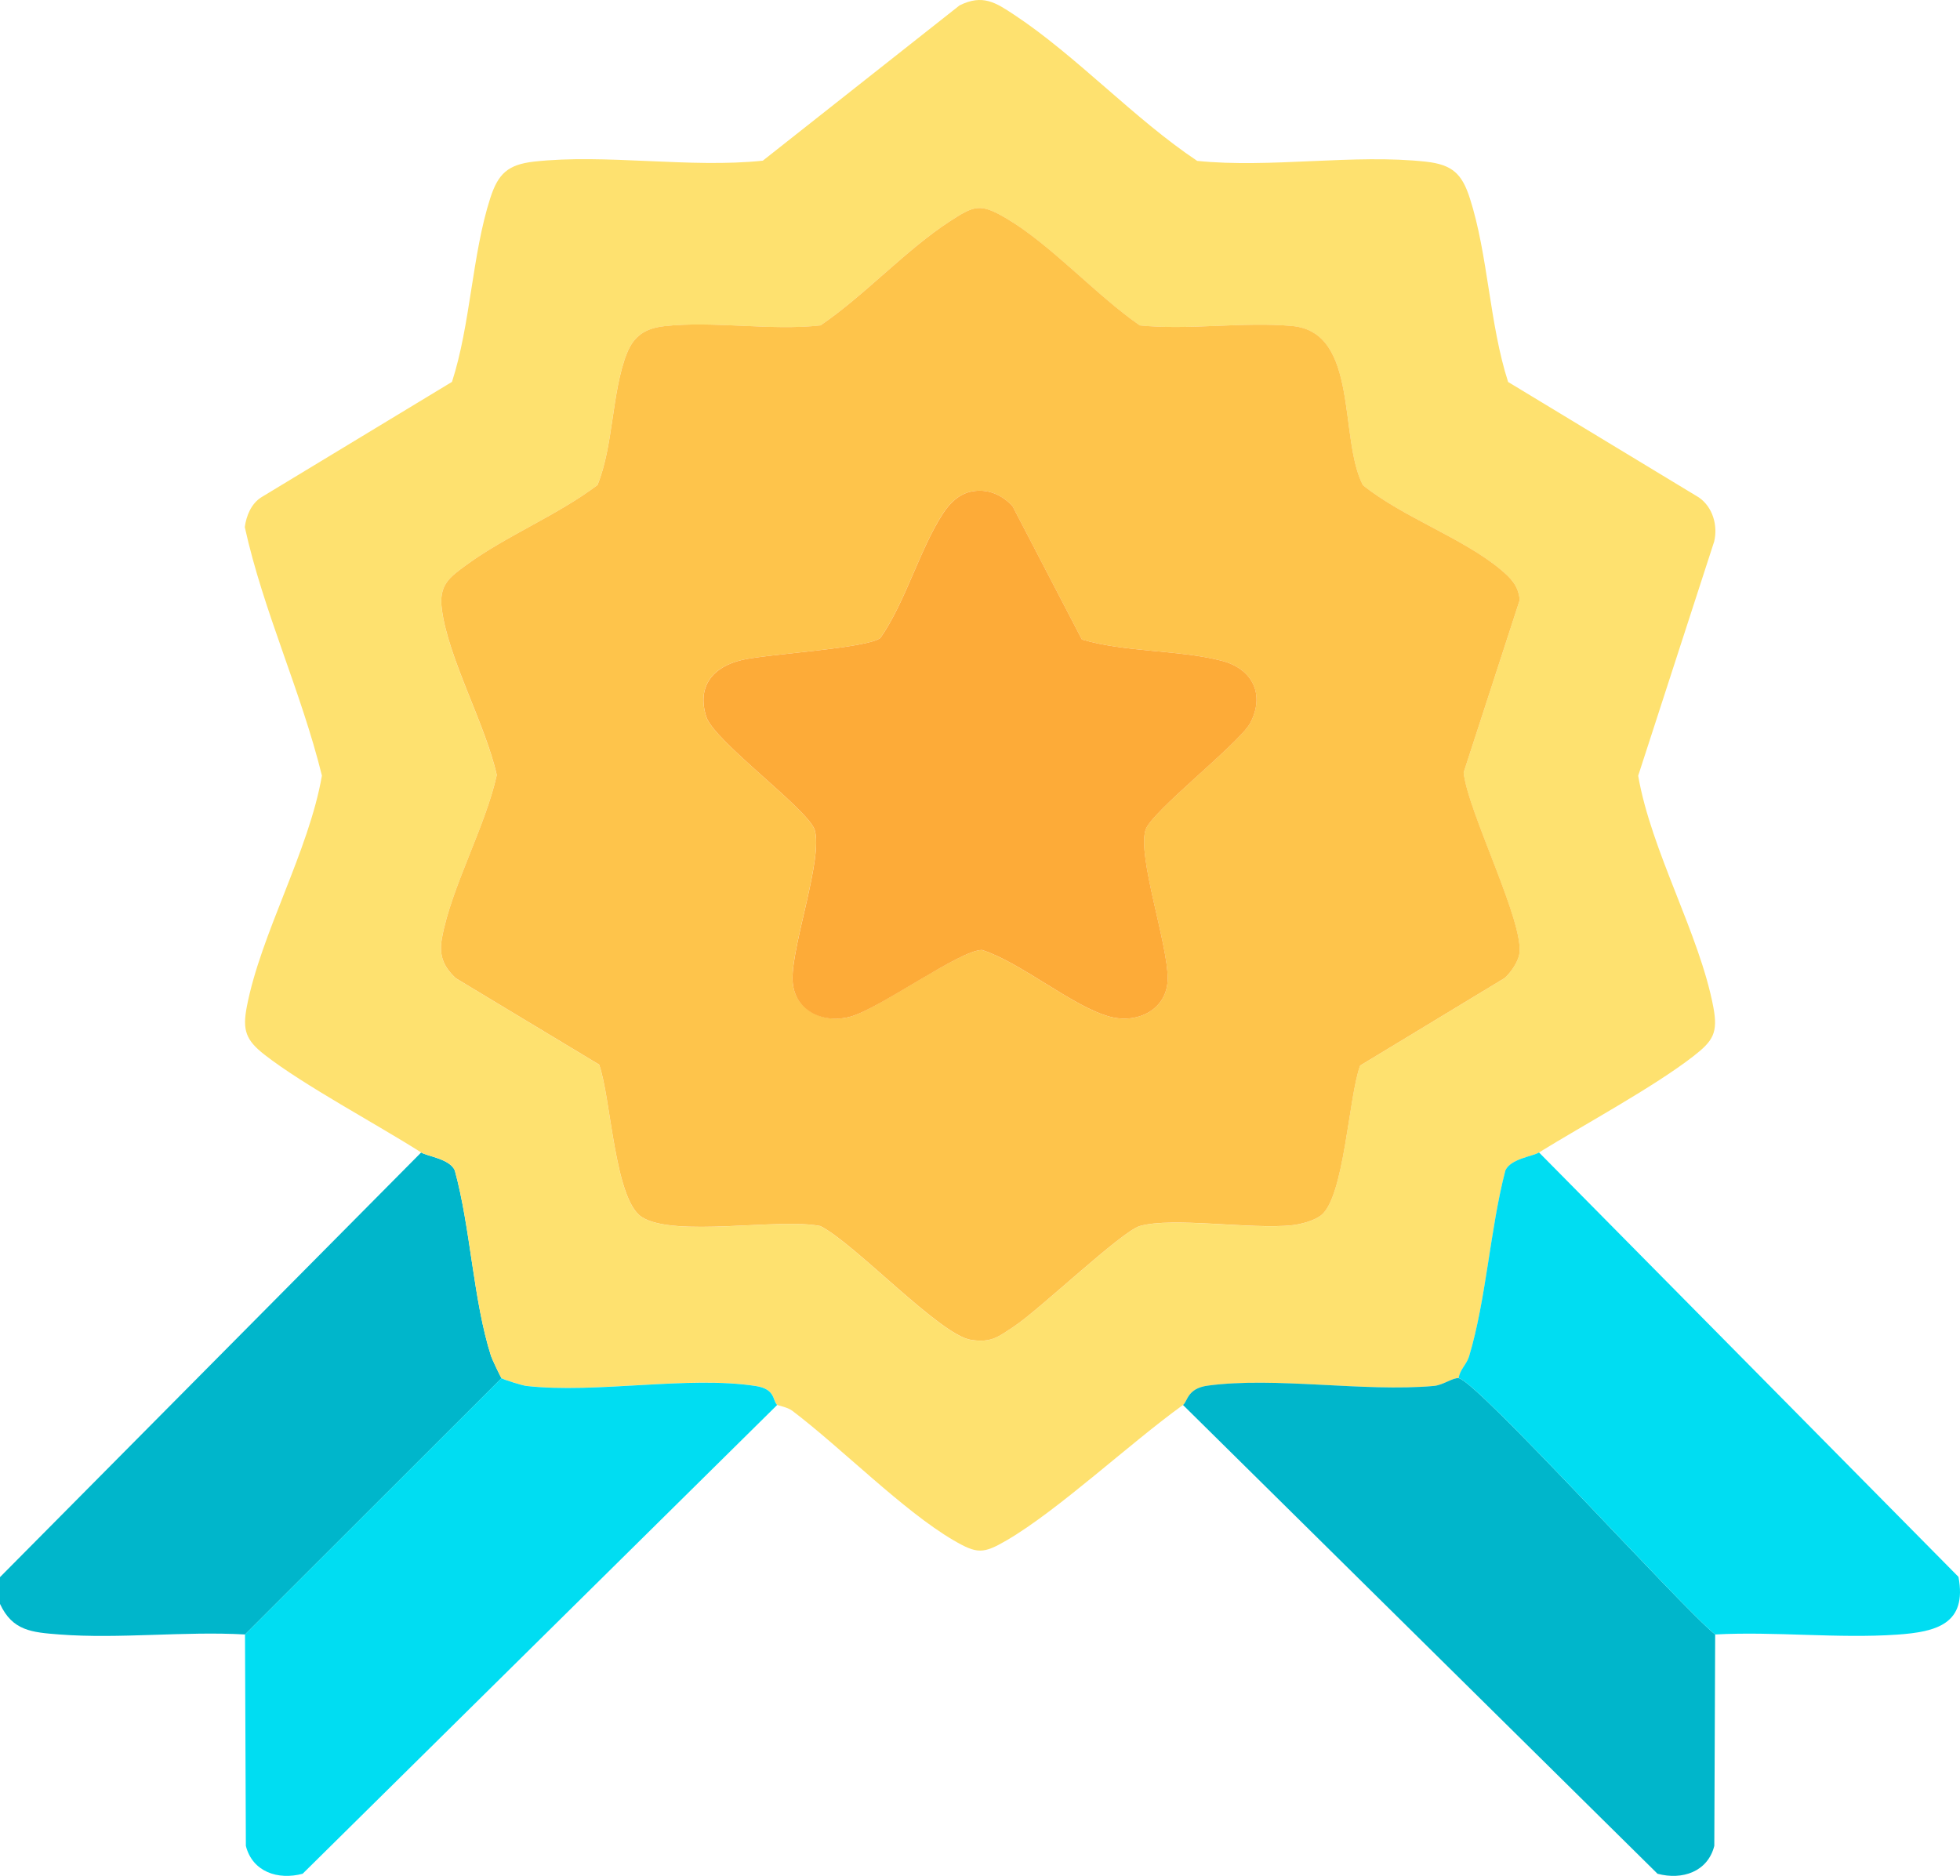
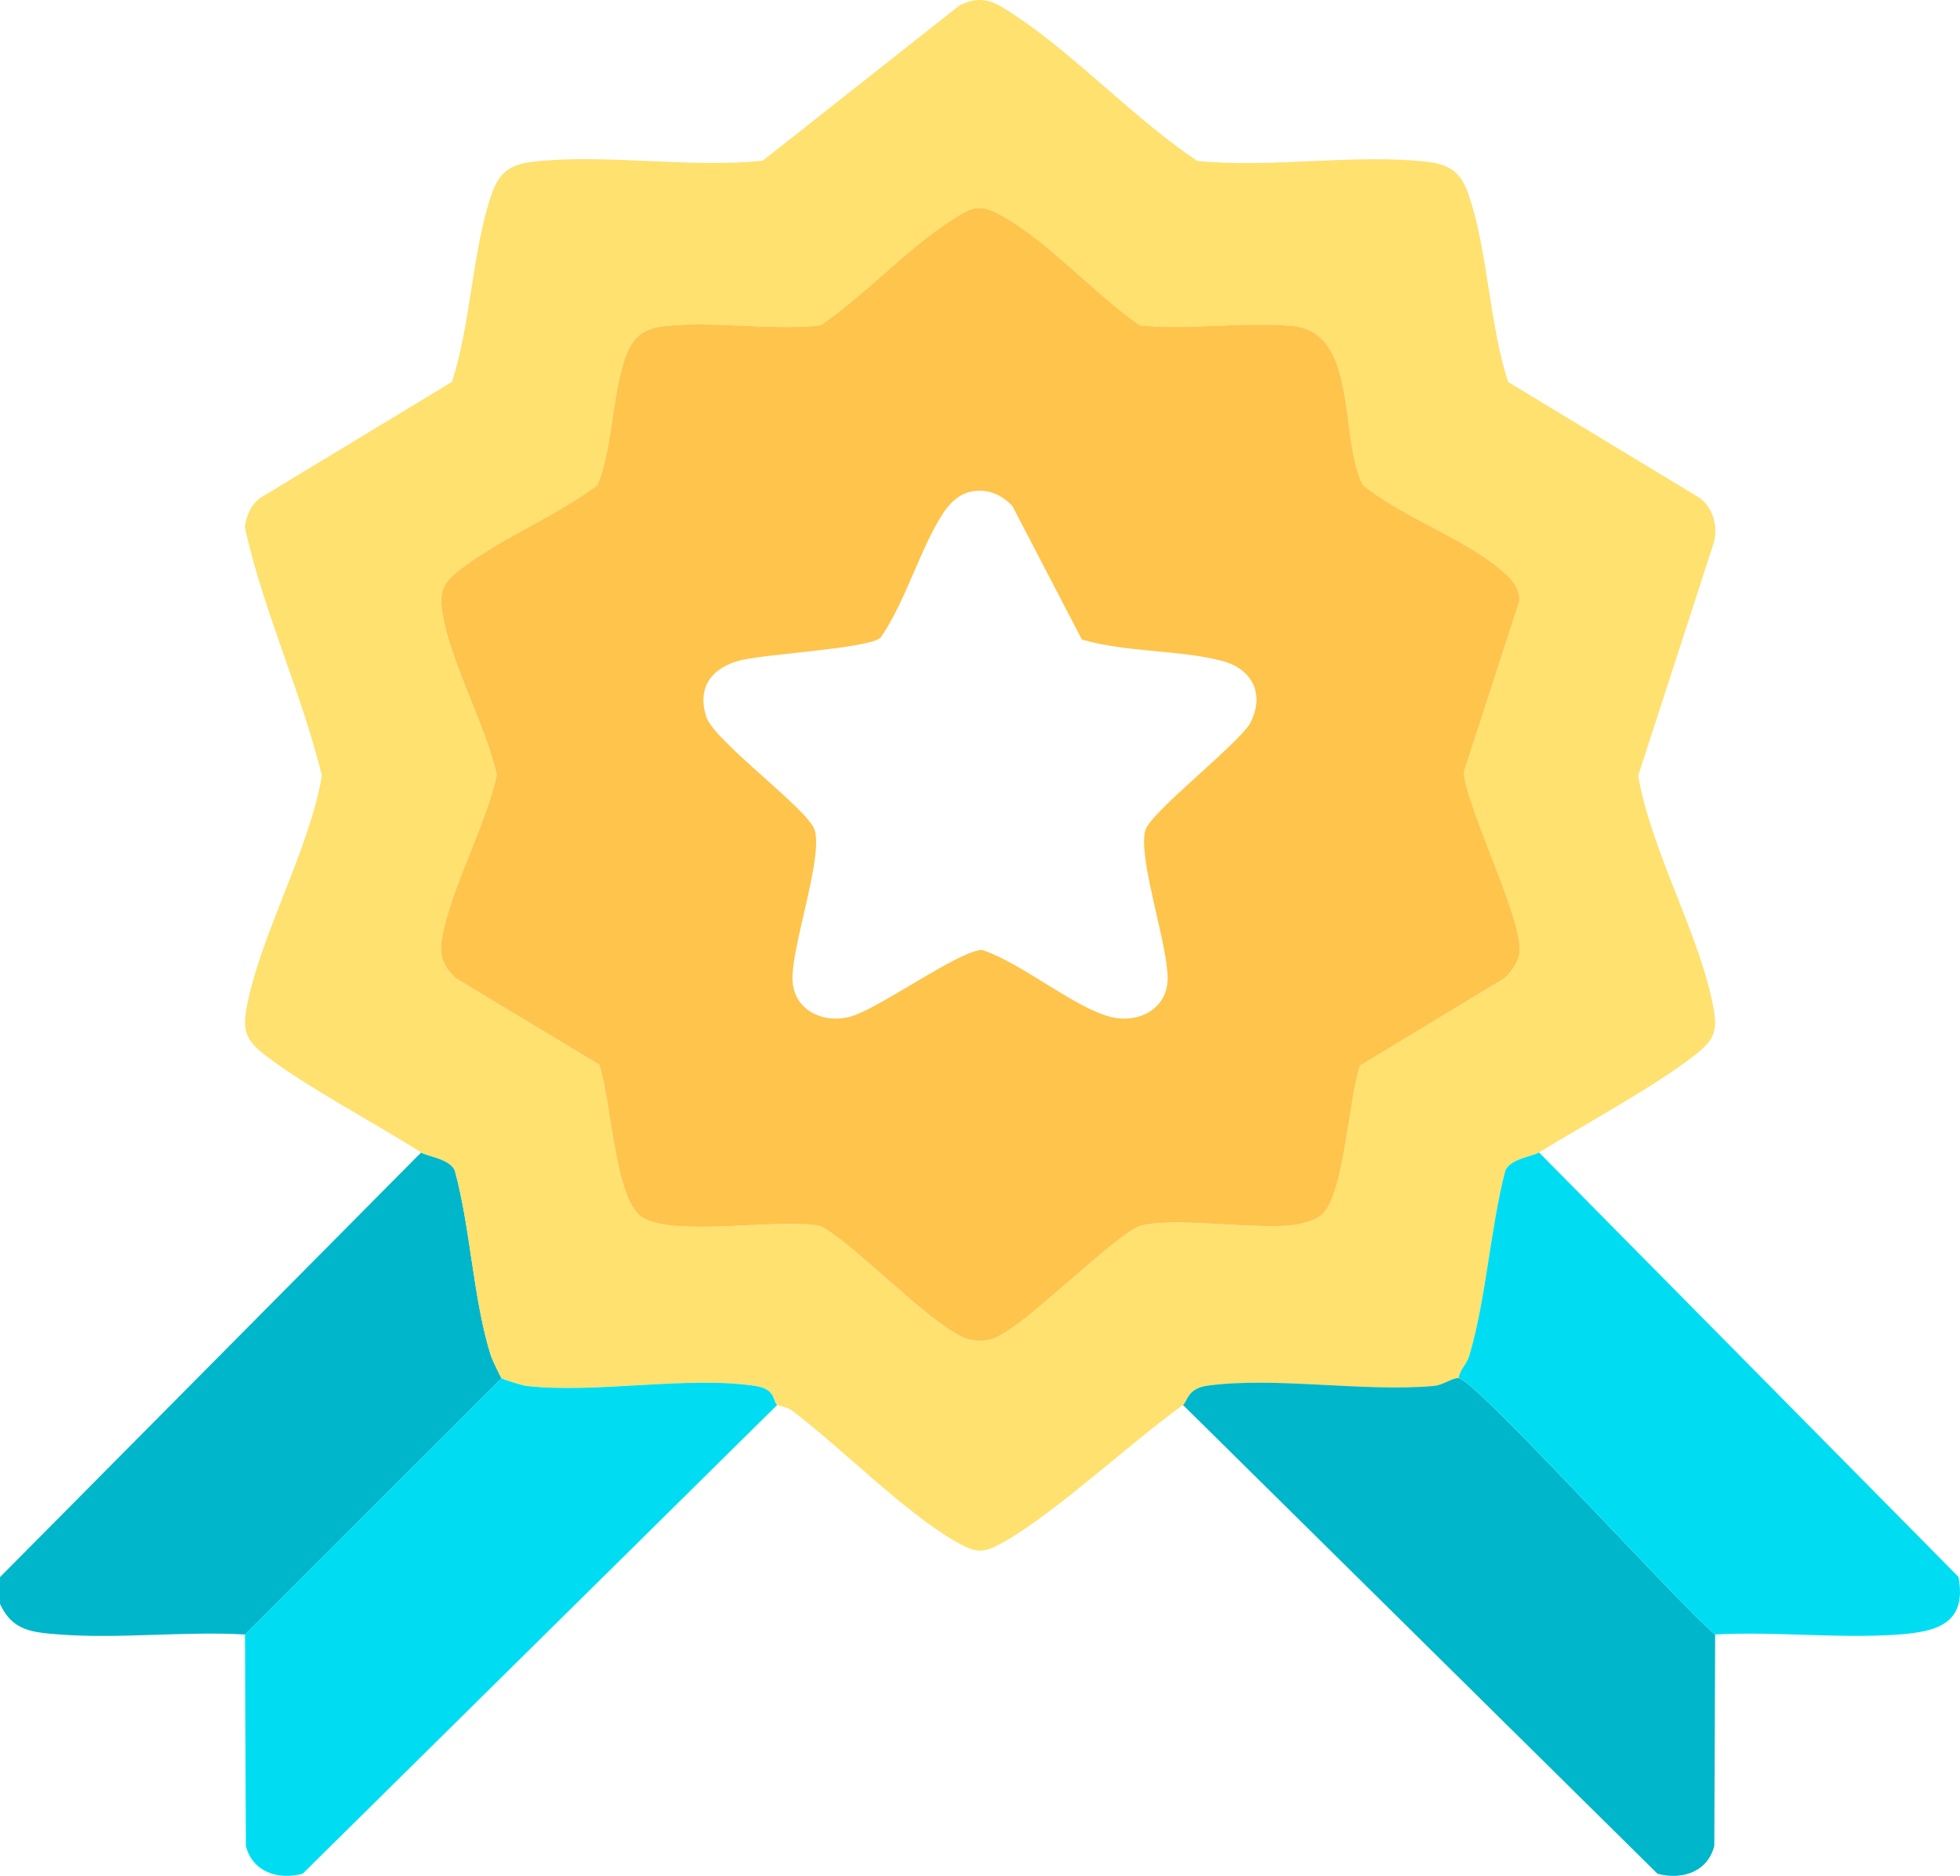
<svg xmlns="http://www.w3.org/2000/svg" width="140" height="134" viewBox="0 0 140 134" fill="none">
  <path d="M35.825 98.447L17.503 116.755C13.185 116.51 8.52 117.083 4.242 116.755C2.28 116.601 0.899 116.503 0 114.572V112.659L30.082 82.326C30.517 82.603 32.131 82.775 32.486 83.611C33.614 87.721 33.804 92.902 35.076 96.873C35.142 97.078 35.763 98.388 35.825 98.447Z" fill="#00B6CB" />
  <path d="M109.933 82.326C109.473 82.611 107.898 82.771 107.529 83.611C106.433 87.798 106.167 92.792 104.943 96.874C104.764 97.472 104.274 97.83 104.194 98.447C103.788 98.396 103.083 98.943 102.422 99.002C97.398 99.444 91.093 98.334 86.267 98.98C84.78 99.181 84.838 100.115 84.502 100.36C80.699 103.098 75.595 107.88 71.898 110.034C70.236 111.001 69.797 111.012 68.121 110.034C64.533 107.942 60.105 103.434 56.594 100.776C56.236 100.506 55.575 100.407 55.516 100.356C55.177 100.053 55.414 99.228 53.997 99.005C49.181 98.253 42.587 99.56 37.597 98.998C37.323 98.965 35.931 98.538 35.825 98.443C35.759 98.385 35.138 97.071 35.076 96.87C33.804 92.898 33.618 87.718 32.486 83.607C32.131 82.771 30.517 82.596 30.082 82.322C26.881 80.285 21.686 77.522 18.888 75.335C17.562 74.298 17.31 73.59 17.627 71.925C18.625 66.705 22.059 60.809 22.994 55.406C21.511 49.379 18.811 43.677 17.485 37.65C17.595 36.839 17.942 35.985 18.661 35.525L32.285 27.278C33.614 23.175 33.717 18.195 35.017 14.158C35.58 12.413 36.27 11.756 38.145 11.544C43.252 10.975 49.28 12.026 54.486 11.478L68.541 0.384C70.196 -0.437 71.127 0.187 72.442 1.056C76.878 3.984 81.024 8.499 85.514 11.493C90.724 12.026 96.759 10.982 101.863 11.551C103.741 11.759 104.431 12.42 104.99 14.165C106.291 18.203 106.393 23.178 107.723 27.285L121.346 35.532C122.344 36.222 122.713 37.54 122.442 38.679L117.013 55.413C117.945 60.813 121.394 66.719 122.38 71.932C122.731 73.783 122.362 74.356 120.952 75.452C118.142 77.638 113.133 80.344 109.922 82.329L109.933 82.326ZM97.154 76.116L107.456 69.877C107.898 69.505 108.41 68.731 108.516 68.183C108.928 65.989 104.811 57.954 104.544 55.18L108.549 42.863C108.454 41.833 107.916 41.297 107.175 40.679C104.482 38.434 100.149 36.927 97.344 34.656C95.612 31.294 97.084 23.741 92.306 23.292C88.839 22.967 84.93 23.602 81.411 23.248C78.281 21.094 75.055 17.469 71.851 15.585C70.006 14.501 69.575 14.687 67.843 15.812C64.727 17.834 61.734 21.119 58.603 23.248C55.045 23.642 50.935 22.908 47.446 23.303C46.098 23.456 45.269 23.982 44.765 25.27C43.687 28.016 43.829 31.841 42.671 34.656C39.822 36.803 36.168 38.274 33.326 40.347C32.077 41.256 31.331 41.8 31.558 43.531C32.025 47.072 34.674 51.745 35.481 55.366C34.674 59.057 32.215 63.43 31.565 67.019C31.349 68.22 31.653 69.045 32.555 69.881L42.792 76.05C43.639 78.368 43.884 85.688 45.839 86.94C48.148 88.422 55.626 86.988 58.596 87.583C61.059 88.828 67.12 95.355 69.337 95.709C70.828 95.946 71.325 95.479 72.442 94.742C74.258 93.544 80.125 87.955 81.411 87.583C83.739 86.915 89.43 87.846 92.291 87.524C92.916 87.455 93.84 87.21 94.337 86.834C96.025 85.556 96.324 78.314 97.15 76.12L97.154 76.116Z" fill="#FEE16F" />
  <path d="M55.513 100.36L21.617 133.847C19.86 134.318 18.033 133.715 17.562 131.857L17.5 116.755L35.821 98.447C35.927 98.542 37.315 98.969 37.593 99.002C42.58 99.564 49.174 98.261 53.993 99.009C55.414 99.232 55.173 100.057 55.513 100.36Z" fill="#00DDF2" />
  <path d="M104.19 98.447C105.476 98.611 120.119 114.842 122.512 116.755L122.45 131.857C121.978 133.715 120.152 134.318 118.394 133.847L84.499 100.36C84.835 100.119 84.78 99.181 86.263 98.98C91.089 98.33 97.395 99.444 102.418 99.002C103.076 98.943 103.785 98.396 104.19 98.447Z" fill="#00B6CB" />
  <path d="M109.933 82.326L139.891 112.64C140.526 116.01 138.301 116.572 135.514 116.766C131.305 117.058 126.757 116.525 122.512 116.755C120.119 114.842 105.476 98.611 104.19 98.447C104.27 97.826 104.76 97.472 104.939 96.874C106.163 92.792 106.433 87.798 107.526 83.611C107.895 82.771 109.469 82.607 109.929 82.326H109.933Z" fill="#00DDF2" />
  <path d="M97.154 76.116C96.328 78.31 96.028 85.553 94.341 86.831C93.844 87.207 92.919 87.451 92.295 87.521C89.434 87.838 83.742 86.907 81.415 87.579C80.125 87.948 74.262 93.537 72.446 94.738C71.328 95.475 70.831 95.943 69.341 95.705C67.127 95.351 61.062 88.824 58.6 87.579C55.63 86.984 48.151 88.419 45.842 86.936C43.888 85.681 43.639 78.365 42.795 76.047L32.559 69.877C31.653 69.037 31.349 68.216 31.569 67.015C32.215 63.426 34.674 59.053 35.485 55.362C34.678 51.741 32.029 47.068 31.561 43.527C31.331 41.797 32.08 41.253 33.33 40.344C36.172 38.27 39.829 36.799 42.675 34.652C43.829 31.838 43.691 28.012 44.768 25.267C45.272 23.978 46.102 23.452 47.45 23.299C50.939 22.905 55.049 23.639 58.607 23.244C61.738 21.116 64.73 17.83 67.847 15.808C69.578 14.684 70.009 14.497 71.854 15.582C75.058 17.462 78.284 21.087 81.415 23.244C84.93 23.602 88.842 22.963 92.309 23.288C97.088 23.737 95.612 31.287 97.347 34.652C100.153 36.927 104.486 38.431 107.179 40.676C107.916 41.293 108.457 41.83 108.552 42.859L104.548 55.176C104.818 57.951 108.936 65.986 108.519 68.18C108.417 68.727 107.902 69.501 107.46 69.874L97.157 76.112L97.154 76.116ZM69.392 35.109C68.511 35.28 67.839 35.937 67.371 36.653C65.698 39.216 64.694 42.968 62.889 45.564C61.994 46.316 54.8 46.714 52.985 47.145C50.939 47.63 49.755 48.999 50.442 51.19C50.99 52.935 57.745 57.816 58.191 59.29C58.79 61.269 56.594 67.398 56.605 69.895C56.616 72.089 58.713 73.155 60.715 72.63C62.717 72.104 68.562 67.858 70.141 67.858C72.928 68.749 76.669 71.943 79.292 72.63C81.305 73.155 83.395 72.079 83.403 69.895C83.413 67.417 81.236 61.211 81.817 59.29C82.204 58.016 88.254 53.314 89.27 51.708C90.388 49.635 89.485 47.769 87.246 47.196C84.166 46.407 80.392 46.605 77.276 45.681L72.318 36.153C71.544 35.324 70.524 34.886 69.388 35.109H69.392Z" fill="#FEC44B" />
-   <path d="M69.392 35.109C70.532 34.886 71.551 35.328 72.322 36.153L77.279 45.681C80.396 46.605 84.17 46.407 87.249 47.196C89.489 47.769 90.391 49.635 89.273 51.708C88.261 53.314 82.208 58.016 81.821 59.29C81.24 61.211 83.417 67.417 83.406 69.895C83.395 72.082 81.309 73.155 79.296 72.63C76.677 71.947 72.932 68.749 70.144 67.858C68.566 67.858 62.79 72.086 60.719 72.63C58.647 73.174 56.616 72.089 56.609 69.895C56.598 67.398 58.794 61.269 58.194 59.29C57.745 57.816 50.99 52.935 50.446 51.19C49.759 48.999 50.946 47.63 52.988 47.145C54.8 46.714 61.994 46.316 62.892 45.564C64.697 42.968 65.698 39.216 67.375 36.653C67.843 35.937 68.515 35.28 69.395 35.109L69.392 35.109Z" fill="#FDAB38" />
</svg>